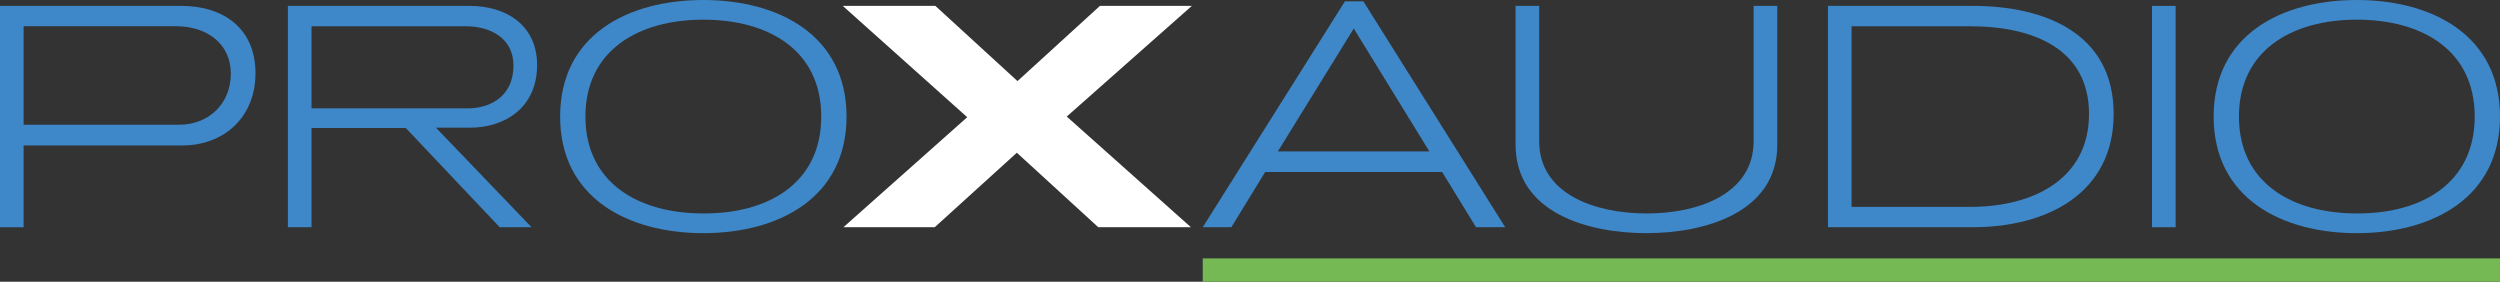
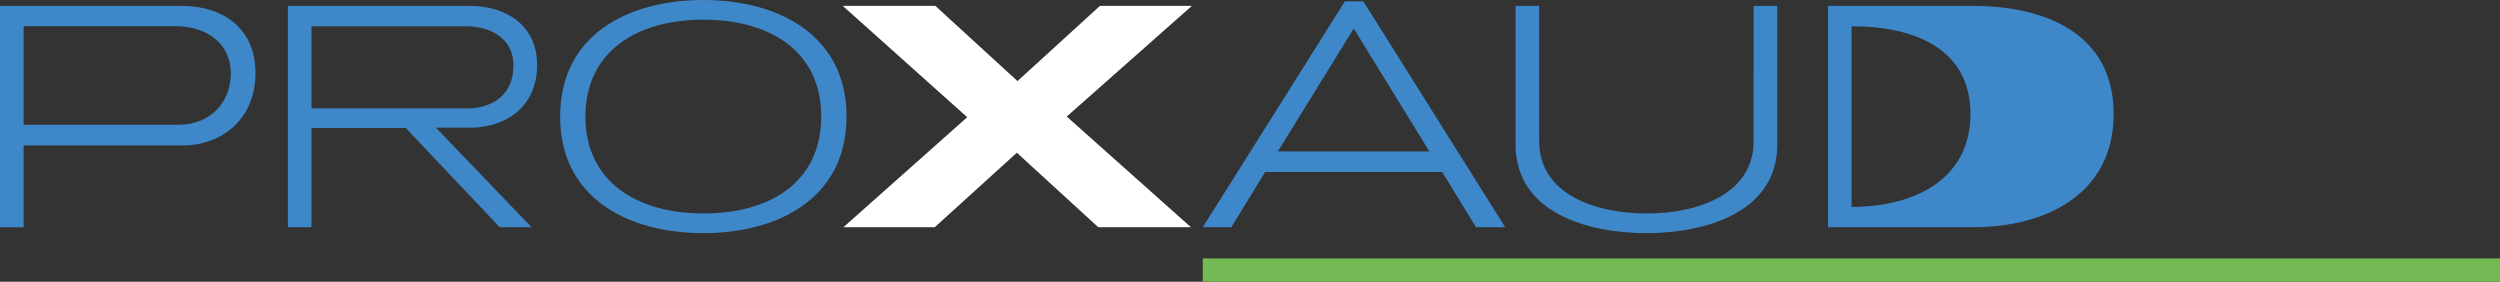
<svg xmlns="http://www.w3.org/2000/svg" id="Ebene_1" data-name="Ebene 1" viewBox="0 0 538.58 60.69">
  <rect x="0" y="0" width="538.58" height="60.69" fill="#333333" stroke="none" />
  <defs>
    <style>
      .cls-1 {
        fill: #3e87c8;
      }

      .cls-1, .cls-2, .cls-3, .cls-4 {
        stroke-width: 0px;
      }

      .cls-5 {
        clip-path: url(#clippath);
      }

      .cls-2 {
        fill: none;
      }

      .cls-3 {
        fill: #74b954;
      }

      .cls-6 {
        clip-path: url(#clippath-1);
      }

      .cls-7 {
        clip-path: url(#clippath-2);
      }

      .cls-4 {
        fill: #fff;
      }
    </style>
    <clipPath id="clippath">
      <rect class="cls-2" y="0" width="538.58" height="60.69" />
    </clipPath>
    <clipPath id="clippath-1">
      <rect class="cls-2" y="0" width="538.58" height="60.69" />
    </clipPath>
    <clipPath id="clippath-2">
-       <rect class="cls-2" y="0" width="538.58" height="60.69" />
-     </clipPath>
+       </clipPath>
  </defs>
  <polygon class="cls-4" points="236.6 48.95 219.06 32.9 201.37 48.95 181.7 48.95 208.37 25.25 181.56 1.27 201.51 1.27 219.2 17.47 236.96 1.27 256.76 1.27 229.81 25.11 256.56 48.95 236.6 48.95" />
  <rect class="cls-3" x="259.11" y="55.67" width="279.47" height="5.02" />
  <g class="cls-5">
    <path class="cls-1" d="M37.92,5.65H5.09v21.22h33.46c6.58,0,11.18-4.67,11.18-11.03s-5.09-10.19-11.81-10.19M39.27,31.34H5.09v17.62H0V1.27h39.05c9.12,0,15.99,4.88,15.99,14.5s-6.93,15.57-15.77,15.57h0Z" />
    <path class="cls-1" d="M100.22,5.66h-33.11v17.68h33.81c3.89,0,9.69-1.98,9.69-9.27,0-5.59-4.6-8.42-10.4-8.42M107.65,48.95l-20.23-21.37h-20.31v21.37h-5.09V1.27h39.19c7.92,0,14.5,4.24,14.5,12.73,0,9.13-6.86,13.51-14.5,13.51h-7.29l20.59,21.44h-6.86Z" />
    <path class="cls-1" d="M151.52,4.24c-14.15,0-25.4,6.72-25.4,20.87s11.25,20.87,25.4,20.87c14.08.07,25.4-6.58,25.4-20.87s-11.32-20.87-25.4-20.87M151.52,50.23c-16.13,0-30.85-7.5-30.85-25.12S135.32,0,151.52,0s30.85,7.57,30.85,25.11-14.65,25.12-30.85,25.12" />
  </g>
  <path class="cls-1" d="M291.65,6.15l16.27,26.46h-32.62l16.34-26.46ZM289.74.28l-30.63,48.67h6.16l7.28-11.89h38.14l7.29,11.89h6.29L293.71.28h-3.96Z" />
  <g class="cls-6">
    <path class="cls-1" d="M382.89,31.13c0,14.78-15.78,19.1-28.23,19.1s-28.16-4.32-28.16-19.1V1.27h5.09v29.15c0,11.46,12.17,15.56,23.06,15.56,10.97.07,23.14-4.1,23.14-15.56V1.27h5.09v29.85h0Z" />
-     <path class="cls-1" d="M424.43,5.66h-25.54v38.91h25.54c13.94,0,25.61-6.22,25.61-20.02s-11.67-18.89-25.61-18.89M425.07,48.95h-31.27V1.27h31.2c15.7,0,30.35,6.01,30.35,23.27s-14.58,24.41-30.28,24.41h0Z" />
+     <path class="cls-1" d="M424.43,5.66h-25.54v38.91c13.94,0,25.61-6.22,25.61-20.02s-11.67-18.89-25.61-18.89M425.07,48.95h-31.27V1.27h31.2c15.7,0,30.35,6.01,30.35,23.27s-14.58,24.41-30.28,24.41h0Z" />
  </g>
-   <rect class="cls-1" x="463.61" y="1.27" width="5.09" height="47.68" />
  <g class="cls-7">
    <path class="cls-1" d="M507.74,4.24c-14.15,0-25.4,6.72-25.4,20.87s11.24,20.87,25.4,20.87c14.07.07,25.39-6.58,25.39-20.87s-11.32-20.87-25.39-20.87M507.74,50.23c-16.14,0-30.85-7.5-30.85-25.12S491.53,0,507.74,0s30.84,7.57,30.84,25.11-14.64,25.12-30.84,25.12" />
  </g>
</svg>